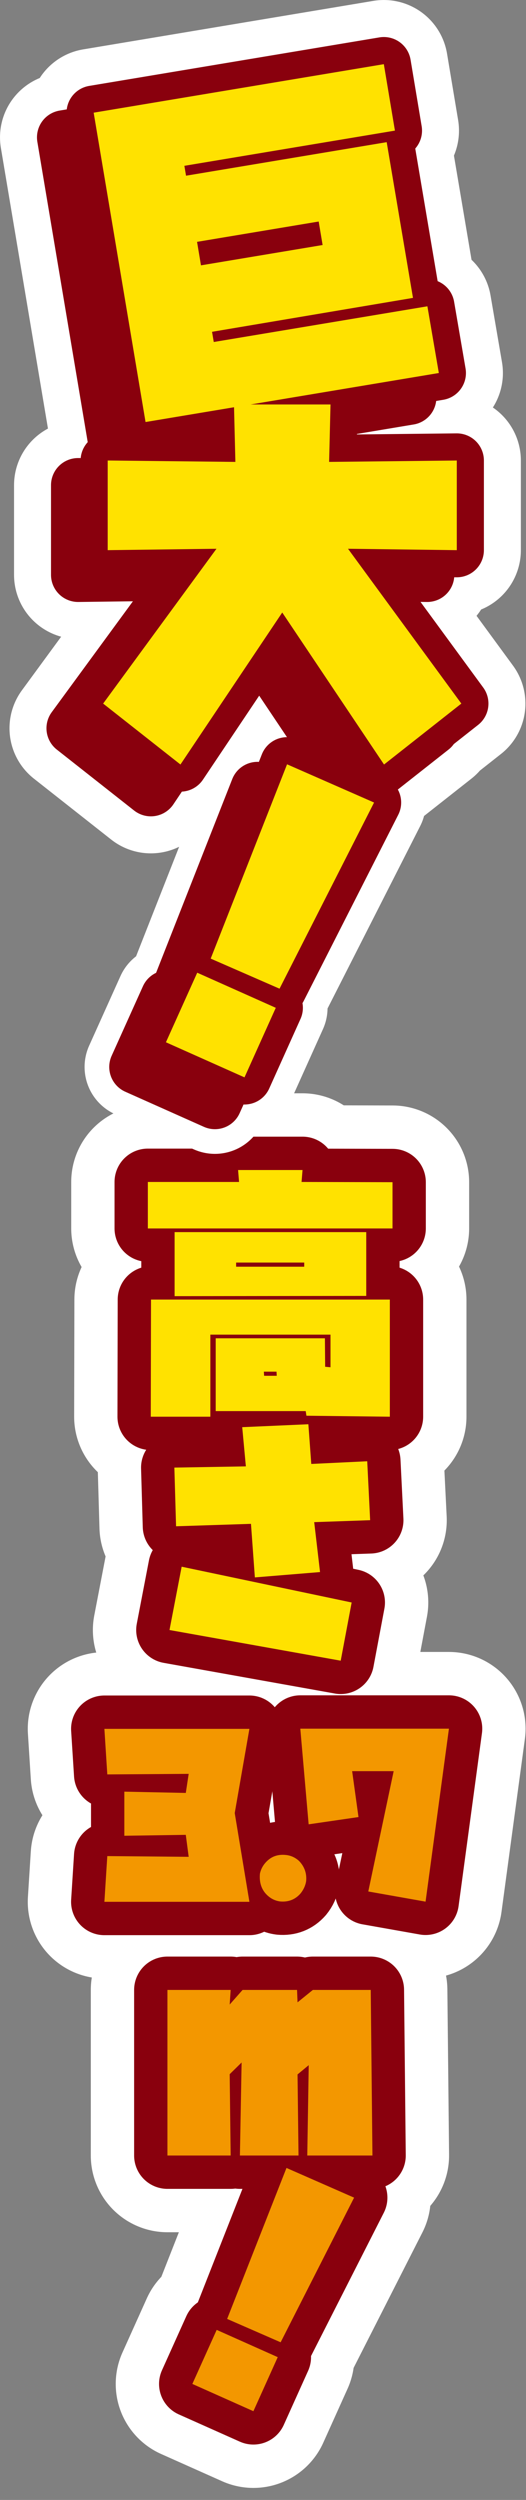
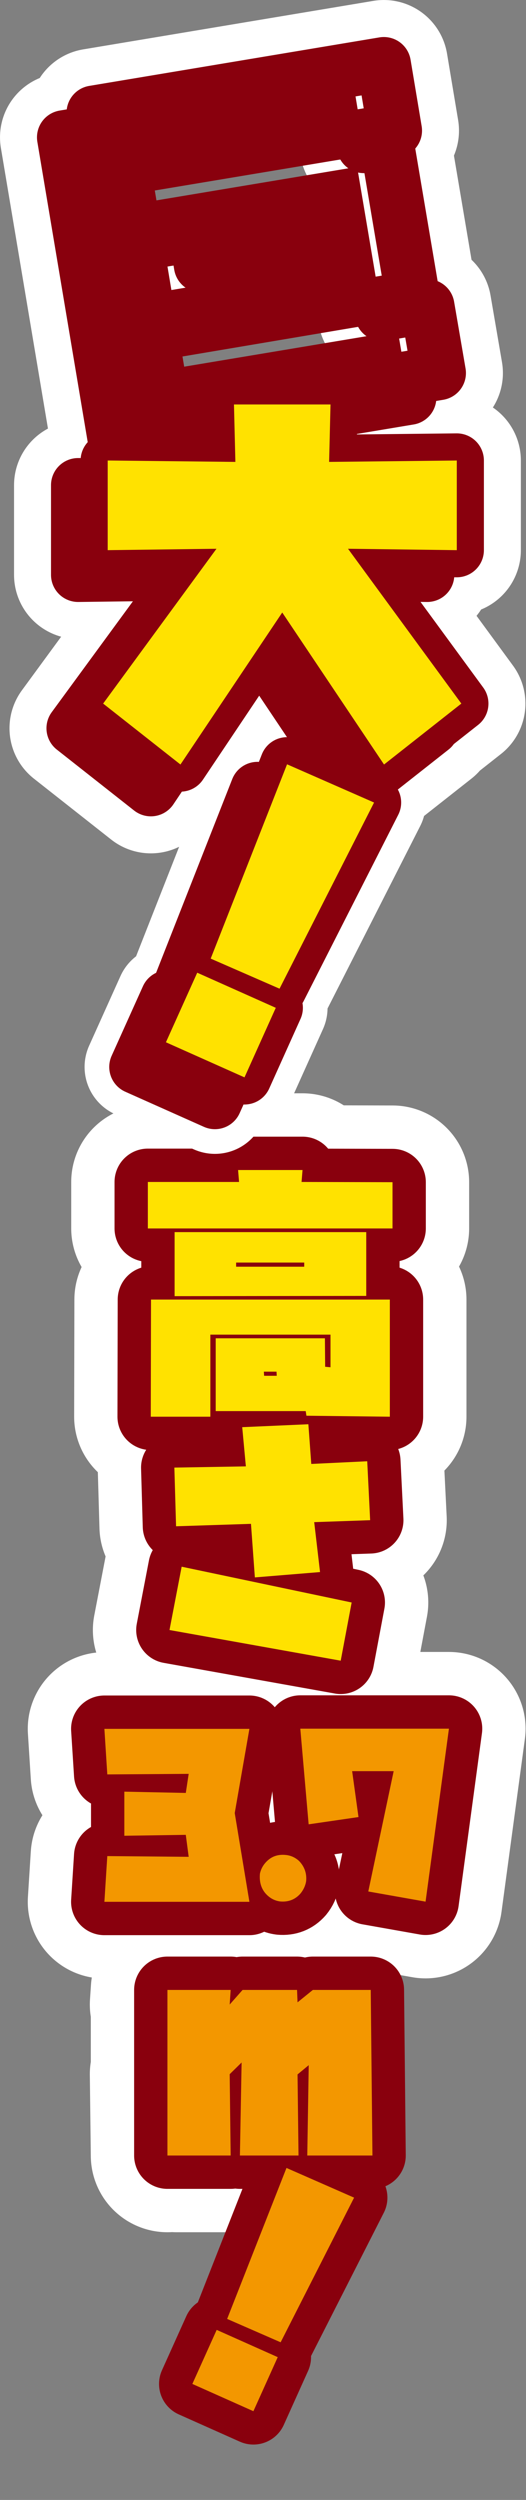
<svg xmlns="http://www.w3.org/2000/svg" clip-rule="evenodd" fill-rule="evenodd" stroke-linecap="round" stroke-linejoin="round" stroke-miterlimit="10" viewBox="0 0 75 356">
  <rect x="0" y="0" width="75" height="356" fill="#808080" stroke="none" />
  <path d="m37.658 195.918h1.802l-.034-.589h-1.802zm-3.989-15.535h9.71v-.589h-9.71zm-8.773 4.195v-9.12h27.326v9.085zm22.228 10.126v-4.646h-17.13v11.686h-8.496l.034-16.68h34.054v16.68l-11.894-.139-.104-.659h-12.832v-10.369h15.571l.035 4.058zm-4.126-26.389 12.969.034v6.588h-34.886v-6.622h13.005l-.139-1.7h9.19z" fill="#f39700" fill-rule="nonzero" stroke="#fff" stroke-width="21.85" />
  <path d="m35.785 217.002-10.681.346-.242-8.357 10.195-.173-.52-5.583 9.432-.417.416 5.653 7.976-.382.416 8.392-7.976.278.832 7.109-9.293.762zm14.356 11.2-1.56 8.288-24.413-4.369 1.734-9.017z" fill="#f39700" fill-rule="nonzero" stroke="#fff" stroke-width="21.85" />
-   <path d="m23.873 306.955v-23.581h9.017l-.14 2.081 1.838-2.081h7.768l.069 1.768 2.185-1.768h8.253l.243 23.581h-9.294l.208-12.866-1.595 1.319.139 11.547h-8.357l.243-13.247-1.7 1.665.14 11.582z" fill="#f39700" fill-rule="nonzero" stroke="#fff" stroke-width="21.85" />
-   <path d="m32.387 330.223 8.461-21.499 9.641 4.23-10.474 20.598zm-4.96 9.259 3.468-7.698 8.705 3.884-3.468 7.697z" fill="#f39700" fill-rule="nonzero" stroke="#fff" stroke-width="21.85" />
+   <path d="m23.873 306.955v-23.581l-.14 2.081 1.838-2.081h7.768l.069 1.768 2.185-1.768h8.253l.243 23.581h-9.294l.208-12.866-1.595 1.319.139 11.547h-8.357l.243-13.247-1.7 1.665.14 11.582z" fill="#f39700" fill-rule="nonzero" stroke="#fff" stroke-width="21.85" />
  <path d="m14.885 270.827.414-6.513 11.605.105-.413-3.129-8.763.129v-6.28l8.763.182.413-2.715-11.605.077-.414-6.487h20.677l-2.093 11.993 2.093 12.638z" fill="#f39700" fill-rule="nonzero" stroke="#fff" stroke-width="21.85" />
-   <path d="m39.956 270.777c-.81-.103-1.508-.483-2.093-1.139-.638-.74-.905-1.679-.802-2.816.155-.741.535-1.378 1.138-1.912.741-.655 1.671-.897 2.791-.724.603.104 1.146.371 1.629.8.792.811 1.137 1.775 1.034 2.897-.103.636-.371 1.223-.802 1.755-.758.862-1.724 1.241-2.895 1.139" fill="#f39700" fill-rule="nonzero" />
  <path d="m39.956 270.777c-.81-.103-1.508-.483-2.093-1.139-.638-.74-.905-1.679-.802-2.816.155-.741.535-1.378 1.138-1.912.741-.655 1.671-.897 2.791-.724.603.104 1.146.371 1.629.8.792.811 1.137 1.775 1.034 2.897-.103.636-.371 1.223-.802 1.755-.758.862-1.724 1.241-2.895 1.139z" fill="none" stroke="#fff" stroke-width="21.85" />
  <path d="m52.512 269.355 3.619-17.135h-5.92l.905 6.537-7.108 1.035-1.189-13.622h21.194l-3.333 24.633z" fill="#f39700" fill-rule="nonzero" stroke="#fff" stroke-width="21.85" />
  <path d="m37.658 195.918h1.802l-.034-.589h-1.802zm-3.989-15.535h9.71v-.589h-9.71zm-8.773 4.195v-9.12h27.326v9.085zm22.228 10.126v-4.646h-17.13v11.686h-8.496l.034-16.68h34.054v16.68l-11.894-.139-.104-.659h-12.832v-10.369h15.571l.035 4.058zm-4.126-26.389 12.969.034v6.588h-34.886v-6.622h13.005l-.139-1.7h9.19z" fill="#f39700" fill-rule="nonzero" stroke="#89000d" stroke-width="9.5" />
  <path d="m35.785 217.002-10.681.346-.242-8.357 10.195-.173-.52-5.583 9.432-.417.416 5.653 7.976-.382.416 8.392-7.976.278.832 7.109-9.293.762zm14.356 11.2-1.56 8.288-24.413-4.369 1.734-9.017z" fill="#f39700" fill-rule="nonzero" stroke="#89000d" stroke-width="9.5" />
  <path d="m23.873 306.955v-23.581h9.017l-.14 2.081 1.838-2.081h7.768l.069 1.768 2.185-1.768h8.253l.243 23.581h-9.294l.208-12.866-1.595 1.319.139 11.547h-8.357l.243-13.247-1.7 1.665.14 11.582z" fill="#f39700" fill-rule="nonzero" stroke="#89000d" stroke-width="9.5" />
  <path d="m32.387 330.223 8.461-21.499 9.641 4.23-10.474 20.598zm-4.96 9.259 3.468-7.698 8.705 3.884-3.468 7.697z" fill="#f39700" fill-rule="nonzero" stroke="#89000d" stroke-width="9.5" />
  <path d="m14.885 270.827.414-6.513 11.605.105-.413-3.129-8.763.129v-6.28l8.763.182.413-2.715-11.605.077-.414-6.487h20.677l-2.093 11.993 2.093 12.638z" fill="#f39700" fill-rule="nonzero" stroke="#89000d" stroke-width="9.5" />
-   <path d="m39.956 270.777c-.81-.103-1.508-.483-2.093-1.139-.638-.74-.905-1.679-.802-2.816.155-.741.535-1.378 1.138-1.912.741-.655 1.671-.897 2.791-.724.603.104 1.146.371 1.629.8.792.811 1.137 1.775 1.034 2.897-.103.636-.371 1.223-.802 1.755-.758.862-1.724 1.241-2.895 1.139" fill="#f39700" fill-rule="nonzero" />
  <path d="m39.956 270.777c-.81-.103-1.508-.483-2.093-1.139-.638-.74-.905-1.679-.802-2.816.155-.741.535-1.378 1.138-1.912.741-.655 1.671-.897 2.791-.724.603.104 1.146.371 1.629.8.792.811 1.137 1.775 1.034 2.897-.103.636-.371 1.223-.802 1.755-.758.862-1.724 1.241-2.895 1.139z" fill="none" stroke="#89000d" stroke-width="9.5" />
  <g fill-rule="nonzero">
    <path d="m52.512 269.355 3.619-17.135h-5.92l.905 6.537-7.108 1.035-1.189-13.622h21.194l-3.333 24.633z" fill="#f39700" stroke="#89000d" stroke-width="9.5" />
    <path d="m37.658 195.918h1.802l-.034-.589h-1.802zm-3.989-15.535h9.71v-.589h-9.71zm-8.773 4.195v-9.12h27.326v9.085zm22.228 10.126v-4.646h-17.13v11.686h-8.496l.034-16.68h34.054v16.68l-11.894-.139-.104-.659h-12.832v-10.369h15.571l.035 4.058zm-4.126-26.389 12.969.034v6.588h-34.886v-6.622h13.005l-.139-1.7h9.19z" fill="#ffe200" />
    <path d="m35.785 217.002-10.681.346-.242-8.357 10.195-.173-.52-5.583 9.432-.417.416 5.653 7.976-.382.416 8.392-7.976.278.832 7.109-9.293.762zm14.356 11.2-1.56 8.288-24.413-4.369 1.734-9.017z" fill="#ffe200" />
    <path d="m23.873 306.955v-23.581h9.017l-.14 2.081 1.838-2.081h7.768l.069 1.768 2.185-1.768h8.253l.243 23.581h-9.294l.208-12.866-1.595 1.319.139 11.547h-8.357l.243-13.247-1.7 1.665.14 11.582z" fill="#f39700" />
    <path d="m32.387 330.223 8.461-21.499 9.641 4.23-10.474 20.598zm-4.96 9.259 3.468-7.698 8.705 3.884-3.468 7.697z" fill="#f39700" />
    <path d="m14.885 270.827.414-6.513 11.605.105-.413-3.129-8.763.129v-6.28l8.763.182.413-2.715-11.605.077-.414-6.487h20.677l-2.093 11.993 2.093 12.638z" fill="#f39700" />
    <path d="m39.956 270.777c-.81-.103-1.508-.483-2.093-1.139-.638-.74-.905-1.679-.802-2.816.155-.741.535-1.378 1.138-1.912.741-.655 1.671-.897 2.791-.724.603.104 1.146.371 1.629.8.792.811 1.137 1.775 1.034 2.897-.103.636-.371 1.223-.802 1.755-.758.862-1.724 1.241-2.895 1.139" fill="#f39700" />
    <path d="m52.512 269.355 3.619-17.135h-5.92l.905 6.537-7.108 1.035-1.189-13.622h21.194l-3.333 24.633z" fill="#f39700" />
  </g>
  <path d="m33.439 60.793.007.319h-1.922zm-4.783-23.006-.102-.611 12.668-2.115.104.611zm37.125 62.405-13.52-18.443 8.654.111v-3.569l4.217.055v-12.768l-18.205.199.179-7.266 11.249-1.877-.47-2.733 4.687-.782-1.632-9.501-6.482 1.082-.251-1.49 4.679-.787-3.749-22.178-3.265.545-.235-1.409 4.673-.781-1.581-9.463-41.375 6.908.46 2.734-4.677.78 7.399 44.055 12.617-2.106.104 4.222-13.901-.152v3.561l-4.218-.047v12.768l15.512-.198-16.16 22.045 11.023 8.679 3-4.474 1.217.959 11.228-16.744 13.582 20.259 11.024-8.679-.09-.123z" fill="none" stroke="#fff" stroke-width="18.27" />
  <path d="m39.131 113.415-2.417-1.061-10.891 27.669 1.354.591-1.078 2.396-2.194-.98-4.464 9.909 11.203 4.997 2.024-4.493 2.194.98 4.461-9.908-2.673-1.192 1.218-2.399 1.99.869 13.478-26.509-12.405-5.445z" fill="none" stroke="#fff" stroke-width="14.76" />
  <path d="m33.439 60.793.007.319h-1.922zm-4.783-23.006-.102-.611 12.668-2.115.104.611zm37.125 62.405-13.52-18.443 8.654.111v-3.569l4.217.055v-12.768l-18.205.199.179-7.266 11.249-1.877-.47-2.733 4.687-.782-1.632-9.501-6.482 1.082-.251-1.49 4.679-.787-3.749-22.178-3.265.545-.235-1.409 4.673-.781-1.581-9.463-41.375 6.908.46 2.734-4.677.78 7.399 44.055 12.617-2.106.104 4.222-13.901-.152v3.561l-4.218-.047v12.768l15.512-.198-16.16 22.045 11.023 8.679 3-4.474 1.217.959 11.228-16.744 13.582 20.259 11.024-8.679-.09-.123z" fill="none" stroke="#89000d" stroke-width="7.73" />
  <path d="m39.131 113.415-2.417-1.061-10.891 27.669 1.354.591-1.078 2.396-2.194-.98-4.464 9.909 11.203 4.997 2.024-4.493 2.194.98 4.461-9.908-2.673-1.192 1.218-2.399 1.99.869 13.478-26.509-12.405-5.445z" fill="none" stroke="#89000d" stroke-width="7.73" />
  <path d="m24.439 41.302 17.343-2.897-.56-3.344-17.342 2.896zm1.823 10.916 30.462-5.087 1.631 9.502-41.819 6.981-7.398-44.055 41.374-6.907 1.582 9.463-30.022 5.012.236 1.409 28.612-4.777 3.747 22.177-28.648 4.83z" fill="#89000d" fill-rule="nonzero" />
  <path d="m11.138 81.86v-12.768l18.206.2-.202-8.18h13.767l-.2 8.18 18.205-.2v12.768l-15.512-.199 16.162 22.045-11.024 8.679-14.514-21.646-14.513 21.646-11.023-8.679 16.16-22.045z" fill="#89000d" fill-rule="nonzero" />
  <path d="m25.824 140.023 10.889-27.669 12.406 5.445-13.478 26.508zm-6.382 11.916 4.462-9.908 11.202 4.999-4.461 9.906z" fill="#89000d" fill-rule="nonzero" />
-   <path d="m28.656 37.787 17.344-2.896-.561-3.345-17.342 2.895zm1.823 10.916 30.462-5.085 1.631 9.501-41.819 6.98-7.398-44.053 41.374-6.908 1.582 9.462-30.022 5.013.237 1.409 28.611-4.778 3.749 22.177-28.65 4.83z" fill="#ffe200" fill-rule="nonzero" />
  <path d="m15.355 78.346v-12.768l18.207.199-.202-8.179h13.767l-.2 8.179 18.205-.199v12.768l-15.512-.2 16.161 22.046-11.024 8.678-14.513-21.646-14.514 21.646-11.023-8.678 16.16-22.046z" fill="#ffe200" fill-rule="nonzero" />
  <path d="m30.041 136.509 10.889-27.669 12.406 5.444-13.478 26.509zm-6.382 11.915 4.462-9.907 11.202 4.999-4.461 9.906z" fill="#ffe200" fill-rule="nonzero" />
</svg>